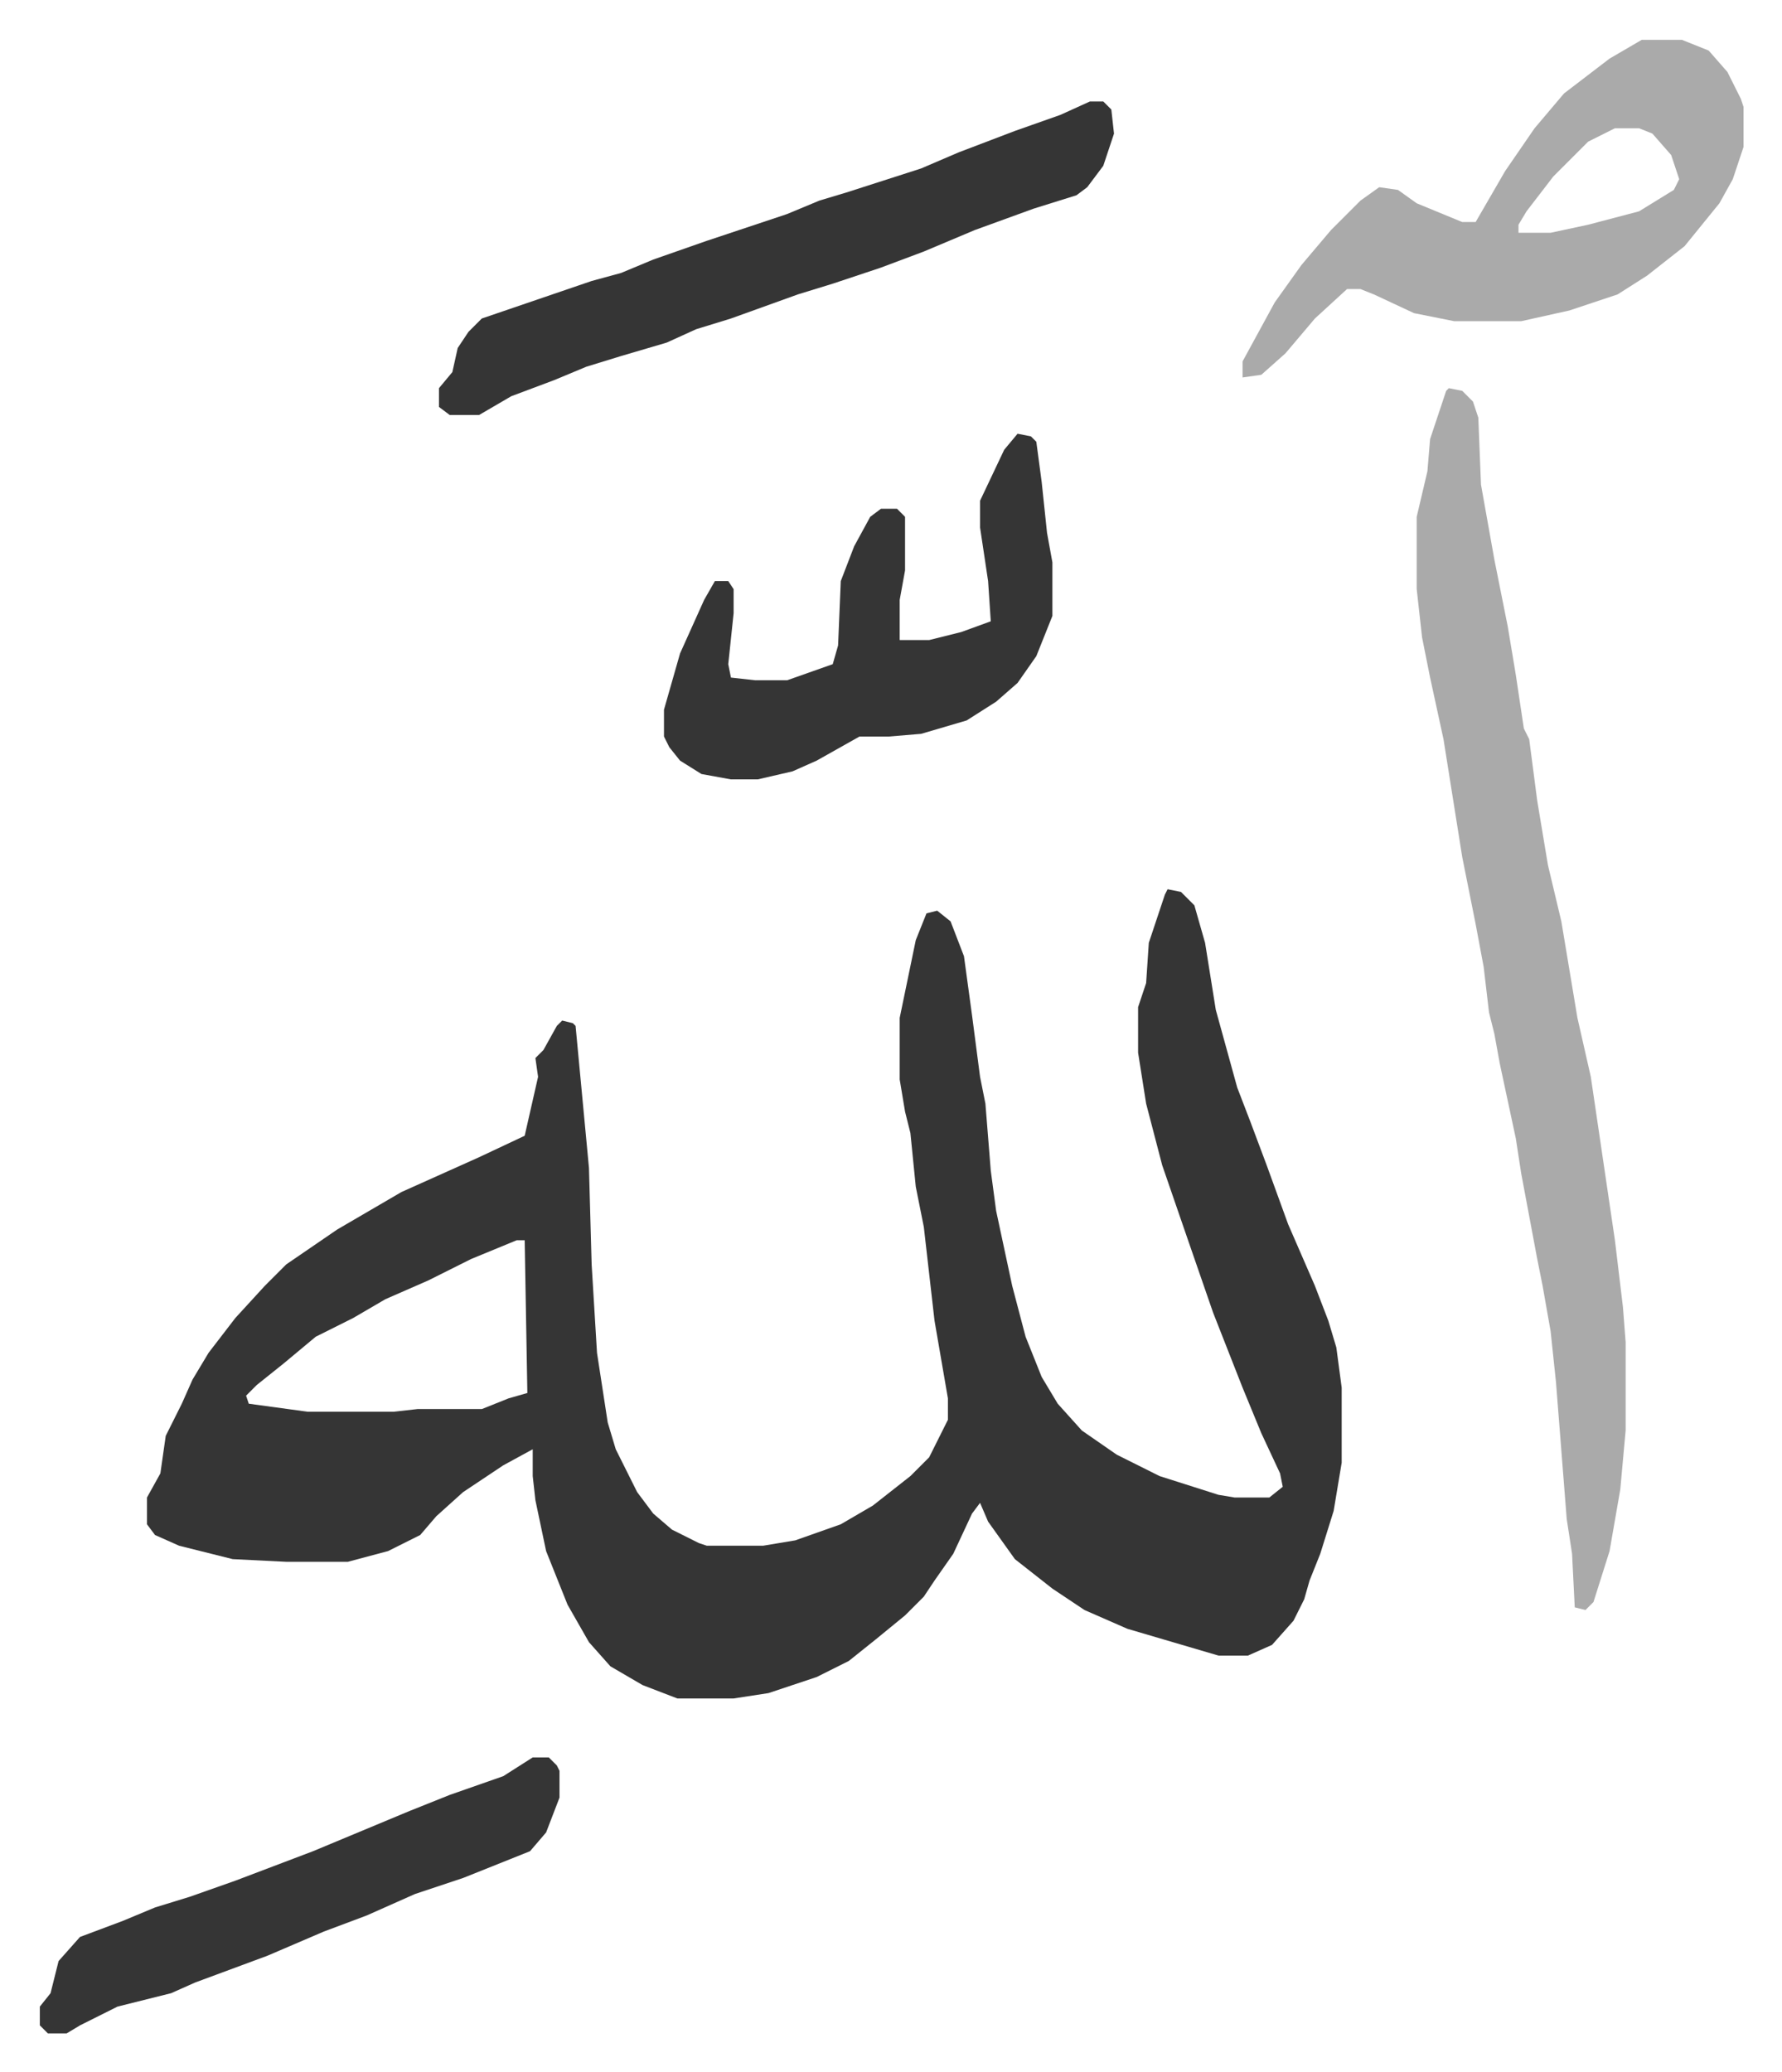
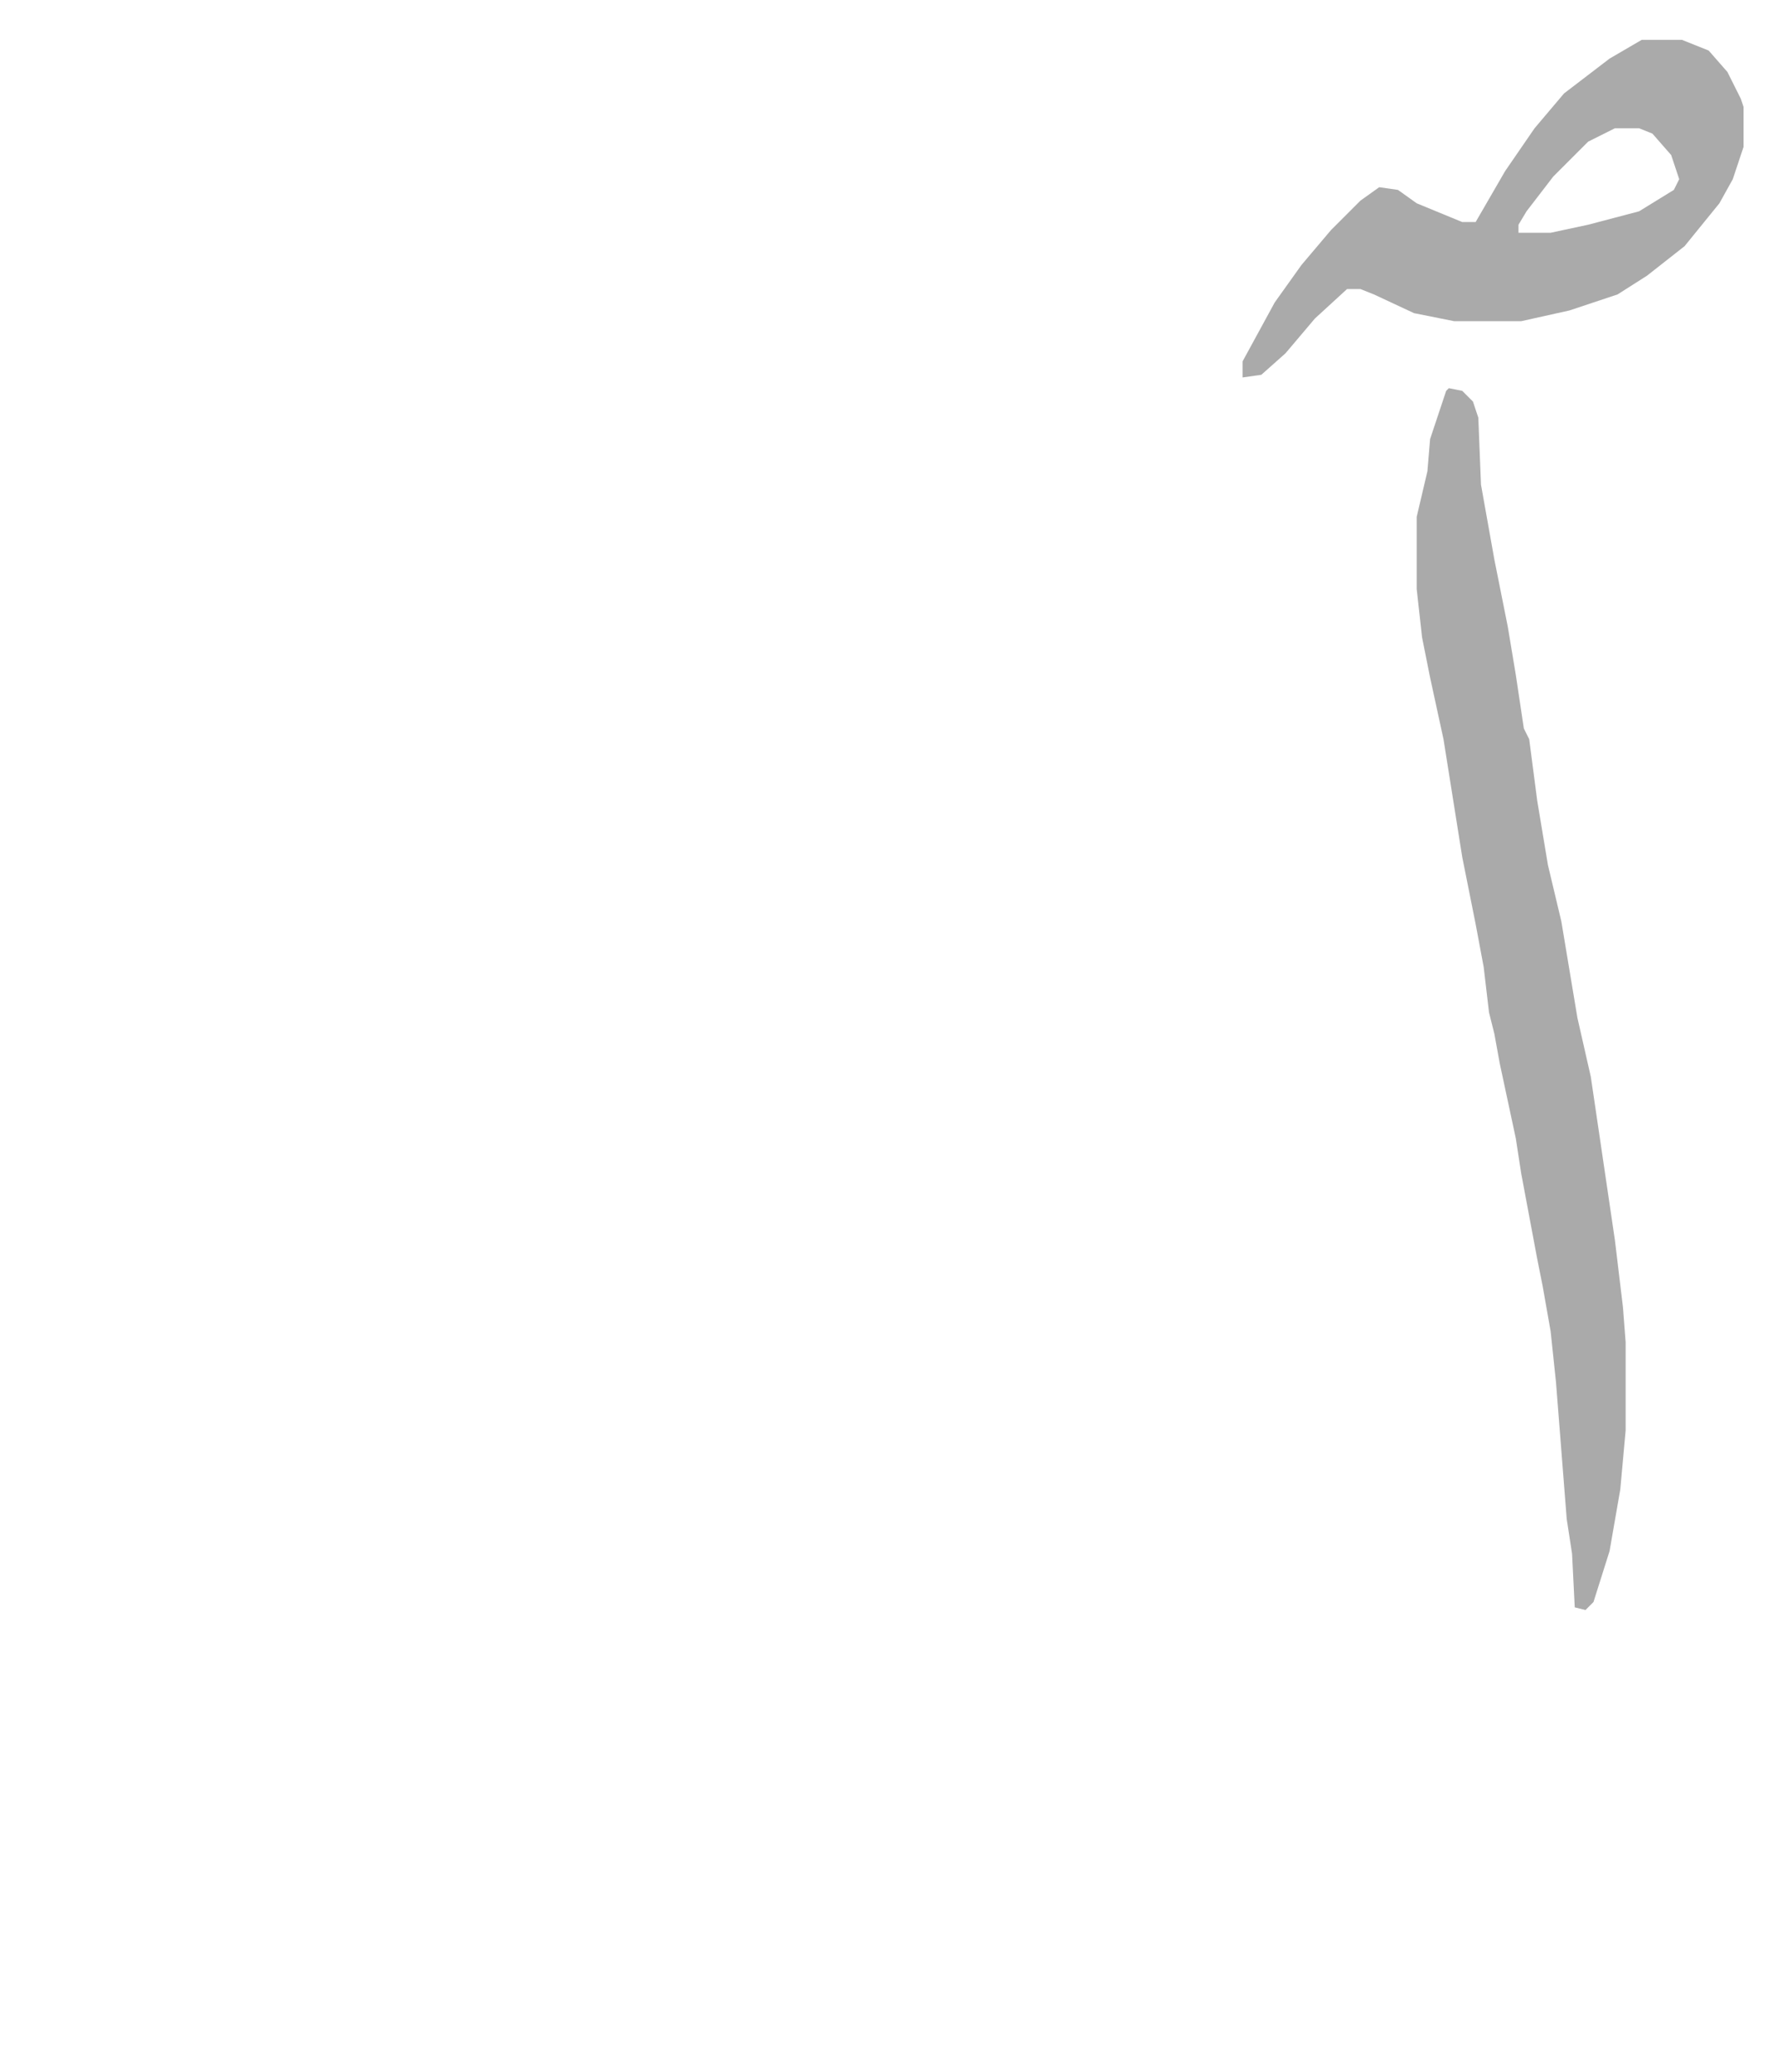
<svg xmlns="http://www.w3.org/2000/svg" role="img" viewBox="-14.87 355.13 665.24 773.24">
-   <path fill="#353535" id="rule_normal" d="M421 687l5 1 5 5 4 14 4 25 8 29 5 13 6 16 8 22 10 23 5 13 3 10 2 15v28l-3 18-5 16-4 10-2 7-4 8-8 9-9 4h-11l-17-5-17-5-16-7-12-8-14-11-10-14-3-7-3 4-7 15-7 10-4 6-7 7-11 9-10 8-12 6-18 6-13 2h-21l-13-5-12-7-8-9-8-14-8-20-4-19-1-9v-10l-11 6-15 10-10 9-6 7-12 6-15 4H92l-20-1-20-5-9-4-3-4v-10l5-9 2-14 6-12 4-9 6-10 10-13 11-12 8-8 19-13 24-14 29-13 17-8 5-22-1-7 3-3 5-9 2-2 4 1 1 1 5 53 1 36 2 33 4 26 3 10 8 16 6 8 7 6 10 5 3 1h21l12-2 17-6 12-7 14-11 7-7 7-14v-8l-5-29-4-35-3-15-2-20-2-8-2-12v-23l6-29 4-10 4-1 5 4 5 13 3 22 3 23 2 10 2 25 2 15 6 28 5 19 6 15 6 10 9 10 13 9 16 8 22 7 6 1h13l5-4-1-5-7-15-7-17-11-28-9-26-10-29-6-23-3-19v-17l3-9 1-15 6-18zM178 818l-17 7-16 8-16 7-12 7-14 7-12 10-10 8-4 4 1 3 22 3h32l9-1h24l10-4 7-2-1-57z" />
  <path fill="#aaa" id="rule_hamzat_wasl" d="M526 500l5 1 4 4 2 6 1 25 5 28 5 25 3 18 3 20 2 4 3 23 4 24 5 21 6 36 5 22 9 61 3 25 1 13v33l-2 22-4 23-6 19-3 3-4-1-1-20-2-13-4-51-2-19-3-17-2-10-6-32-2-13-6-28-2-11-2-8-2-17-3-16-5-25-7-44-5-23-3-15-2-18v-27l4-17 1-12 6-18zm72-130h15l10 4 7 8 5 10 1 3v15l-4 12-5 9-13 16-14 11-11 7-18 6-18 4h-25l-15-3-15-7-5-2h-5l-12 11-11 13-9 8-7 1v-6l12-22 10-14 11-13 11-11 7-5 7 1 7 5 17 7h5l11-19 11-16 11-13 17-13zm-10 33l-10 5-13 13-10 13-3 5v3h12l14-3 19-5 13-8 2-4-3-9-7-8-5-2z" />
-   <path fill="#353535" id="rule_normal" d="M392 393h5l3 3 1 9-4 12-6 8-4 3-16 5-22 8-19 8-16 6-18 6-13 4-25 9-13 4-11 5-17 5-13 4-12 5-16 6-12 7h-11l-4-3v-7l5-6 2-9 4-6 5-5 41-14 11-3 12-5 20-7 30-10 12-5 10-3 28-9 14-6 21-8 17-6zm-27 124l5 1 2 2 2 15 2 19 2 11v20l-6 15-7 10-8 7-11 7-17 5-12 1h-11l-16 9-9 4-13 3h-10l-11-2-8-5-4-5-2-4v-10l6-21 9-20 4-7h5l2 3v9l-2 19 1 5 9 1h12l17-6 2-7 1-24 5-13 6-11 4-3h6l3 3v20l-2 11v15h11l12-3 11-4-1-15-3-20v-10l9-19zm-181 494h6l3 3 1 2v10l-5 13-6 7-25 10-18 6-18 8-16 6-21 9-27 10-9 4-20 5-14 7-5 3H3l-3-3v-7l4-5 3-12 8-9 16-6 12-5 13-4 17-6 29-11 36-15 15-6 20-7z" />
</svg>